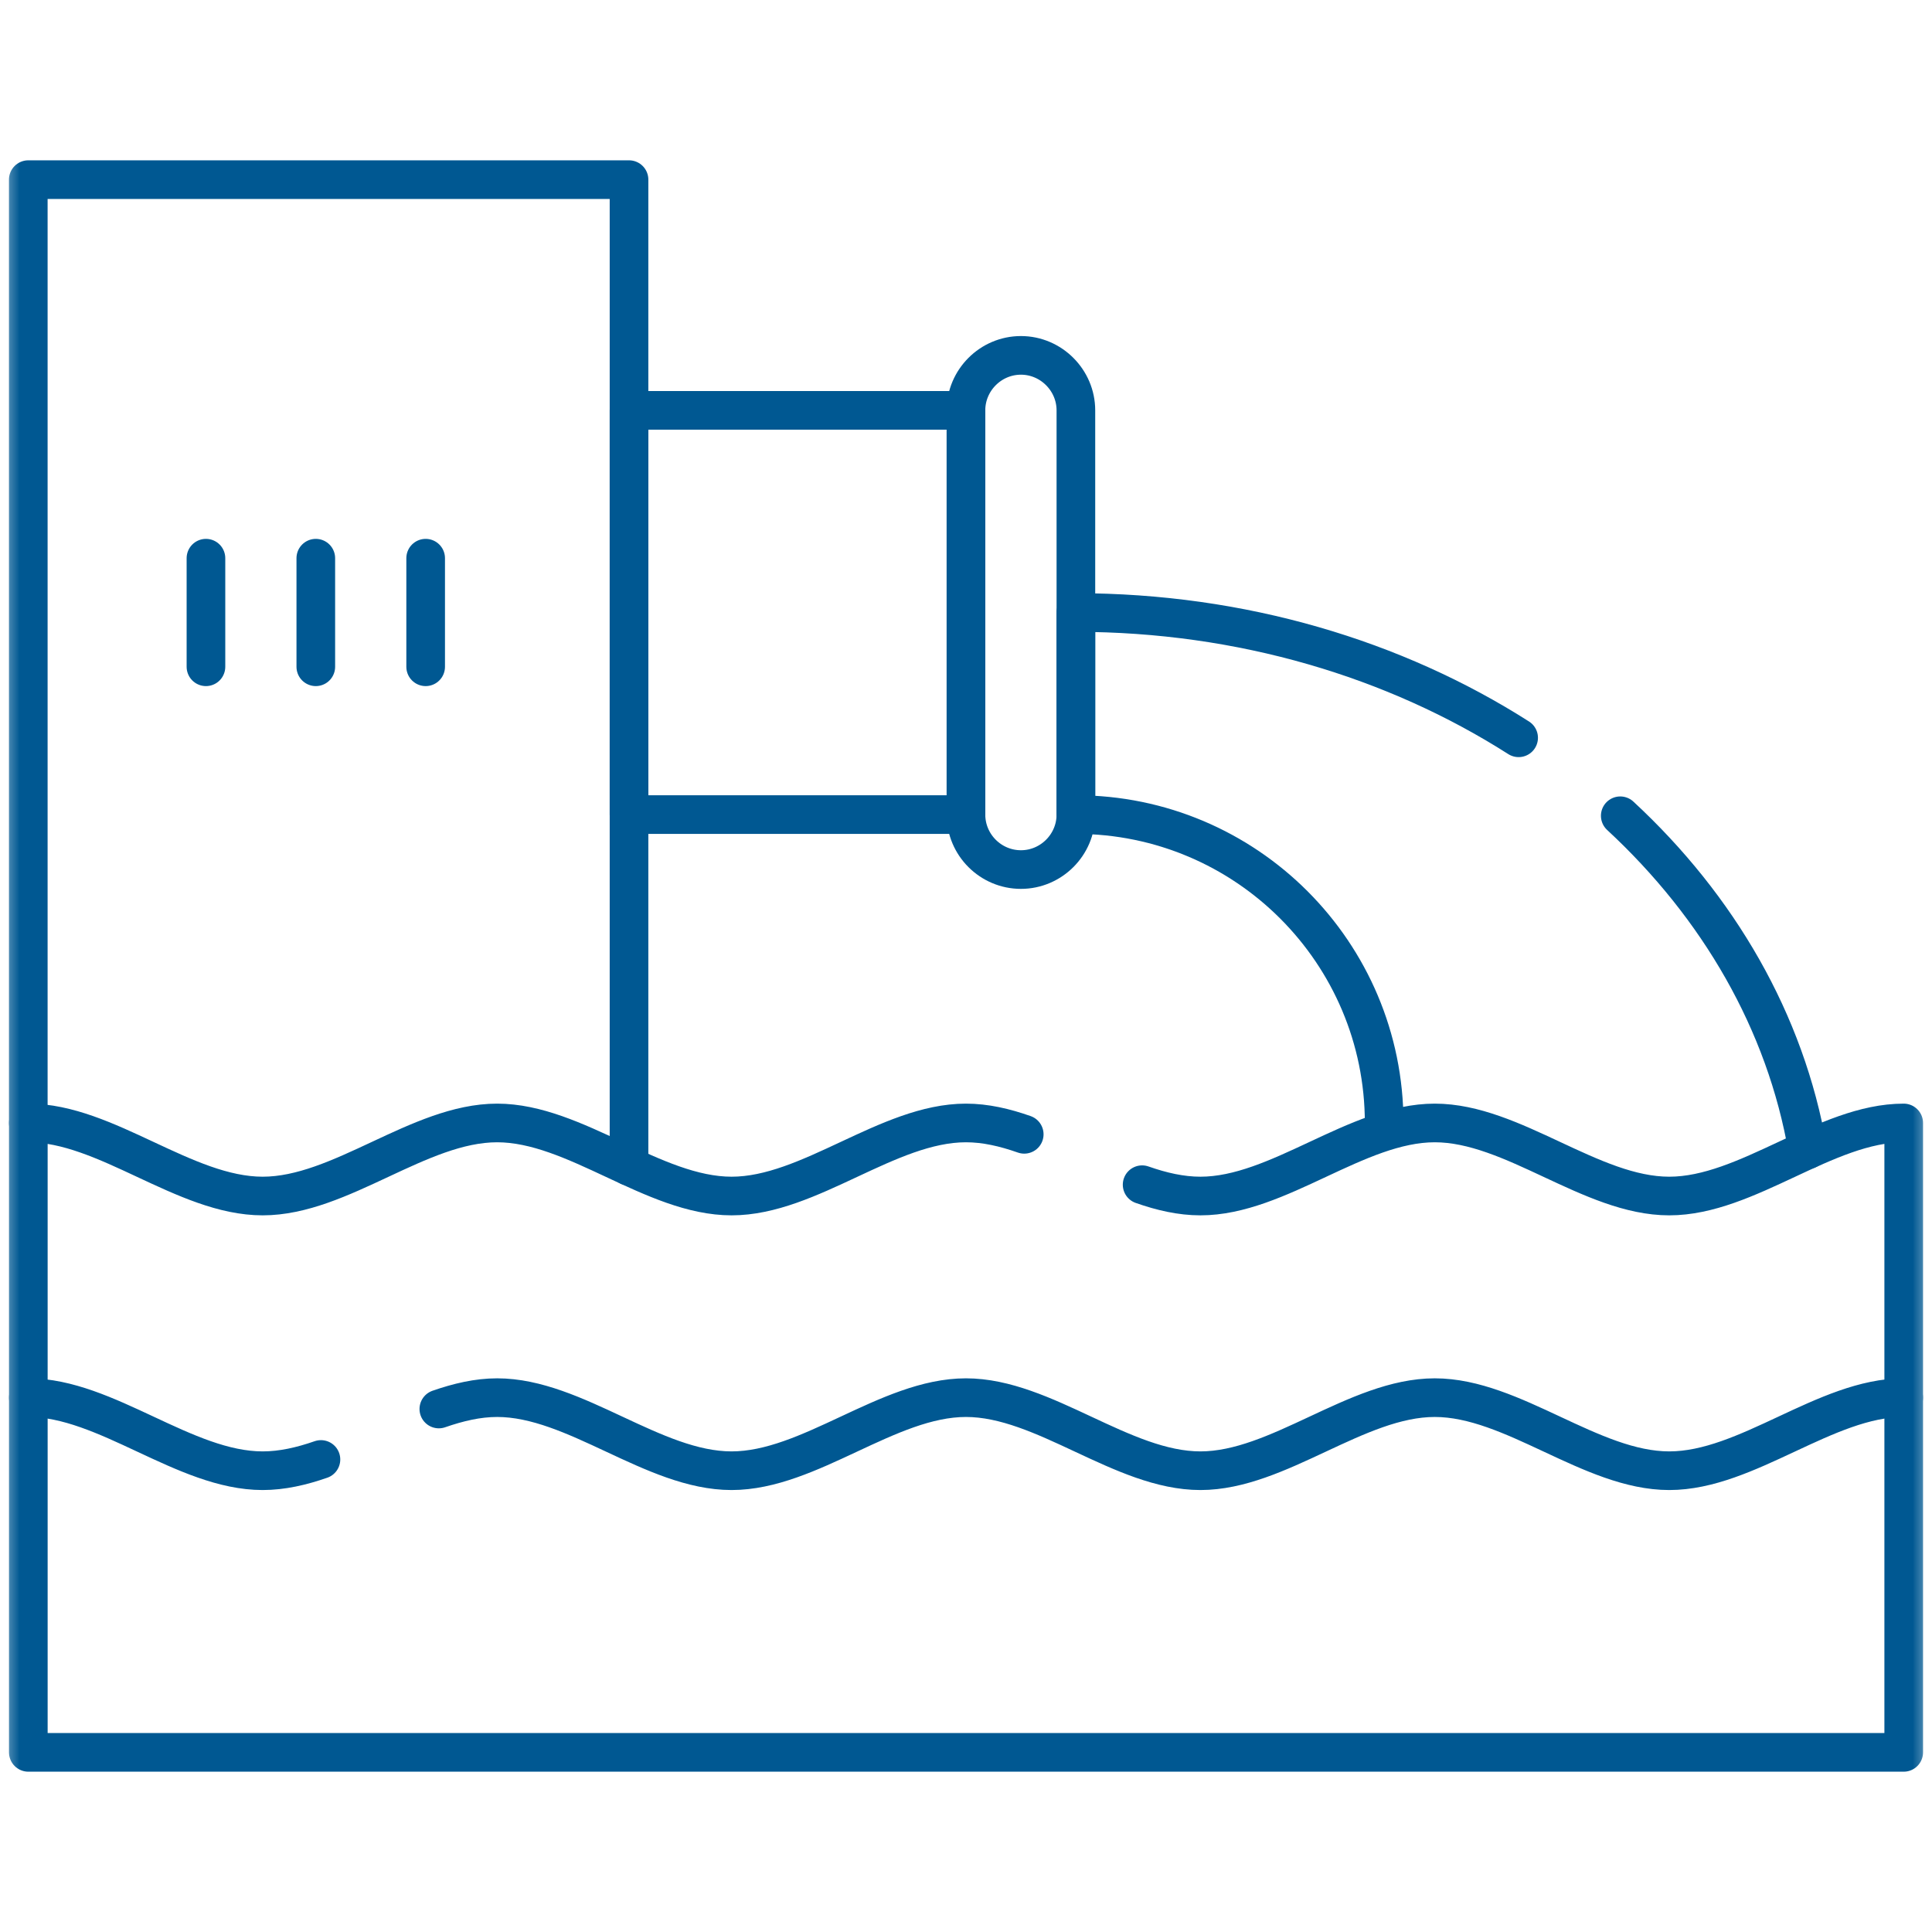
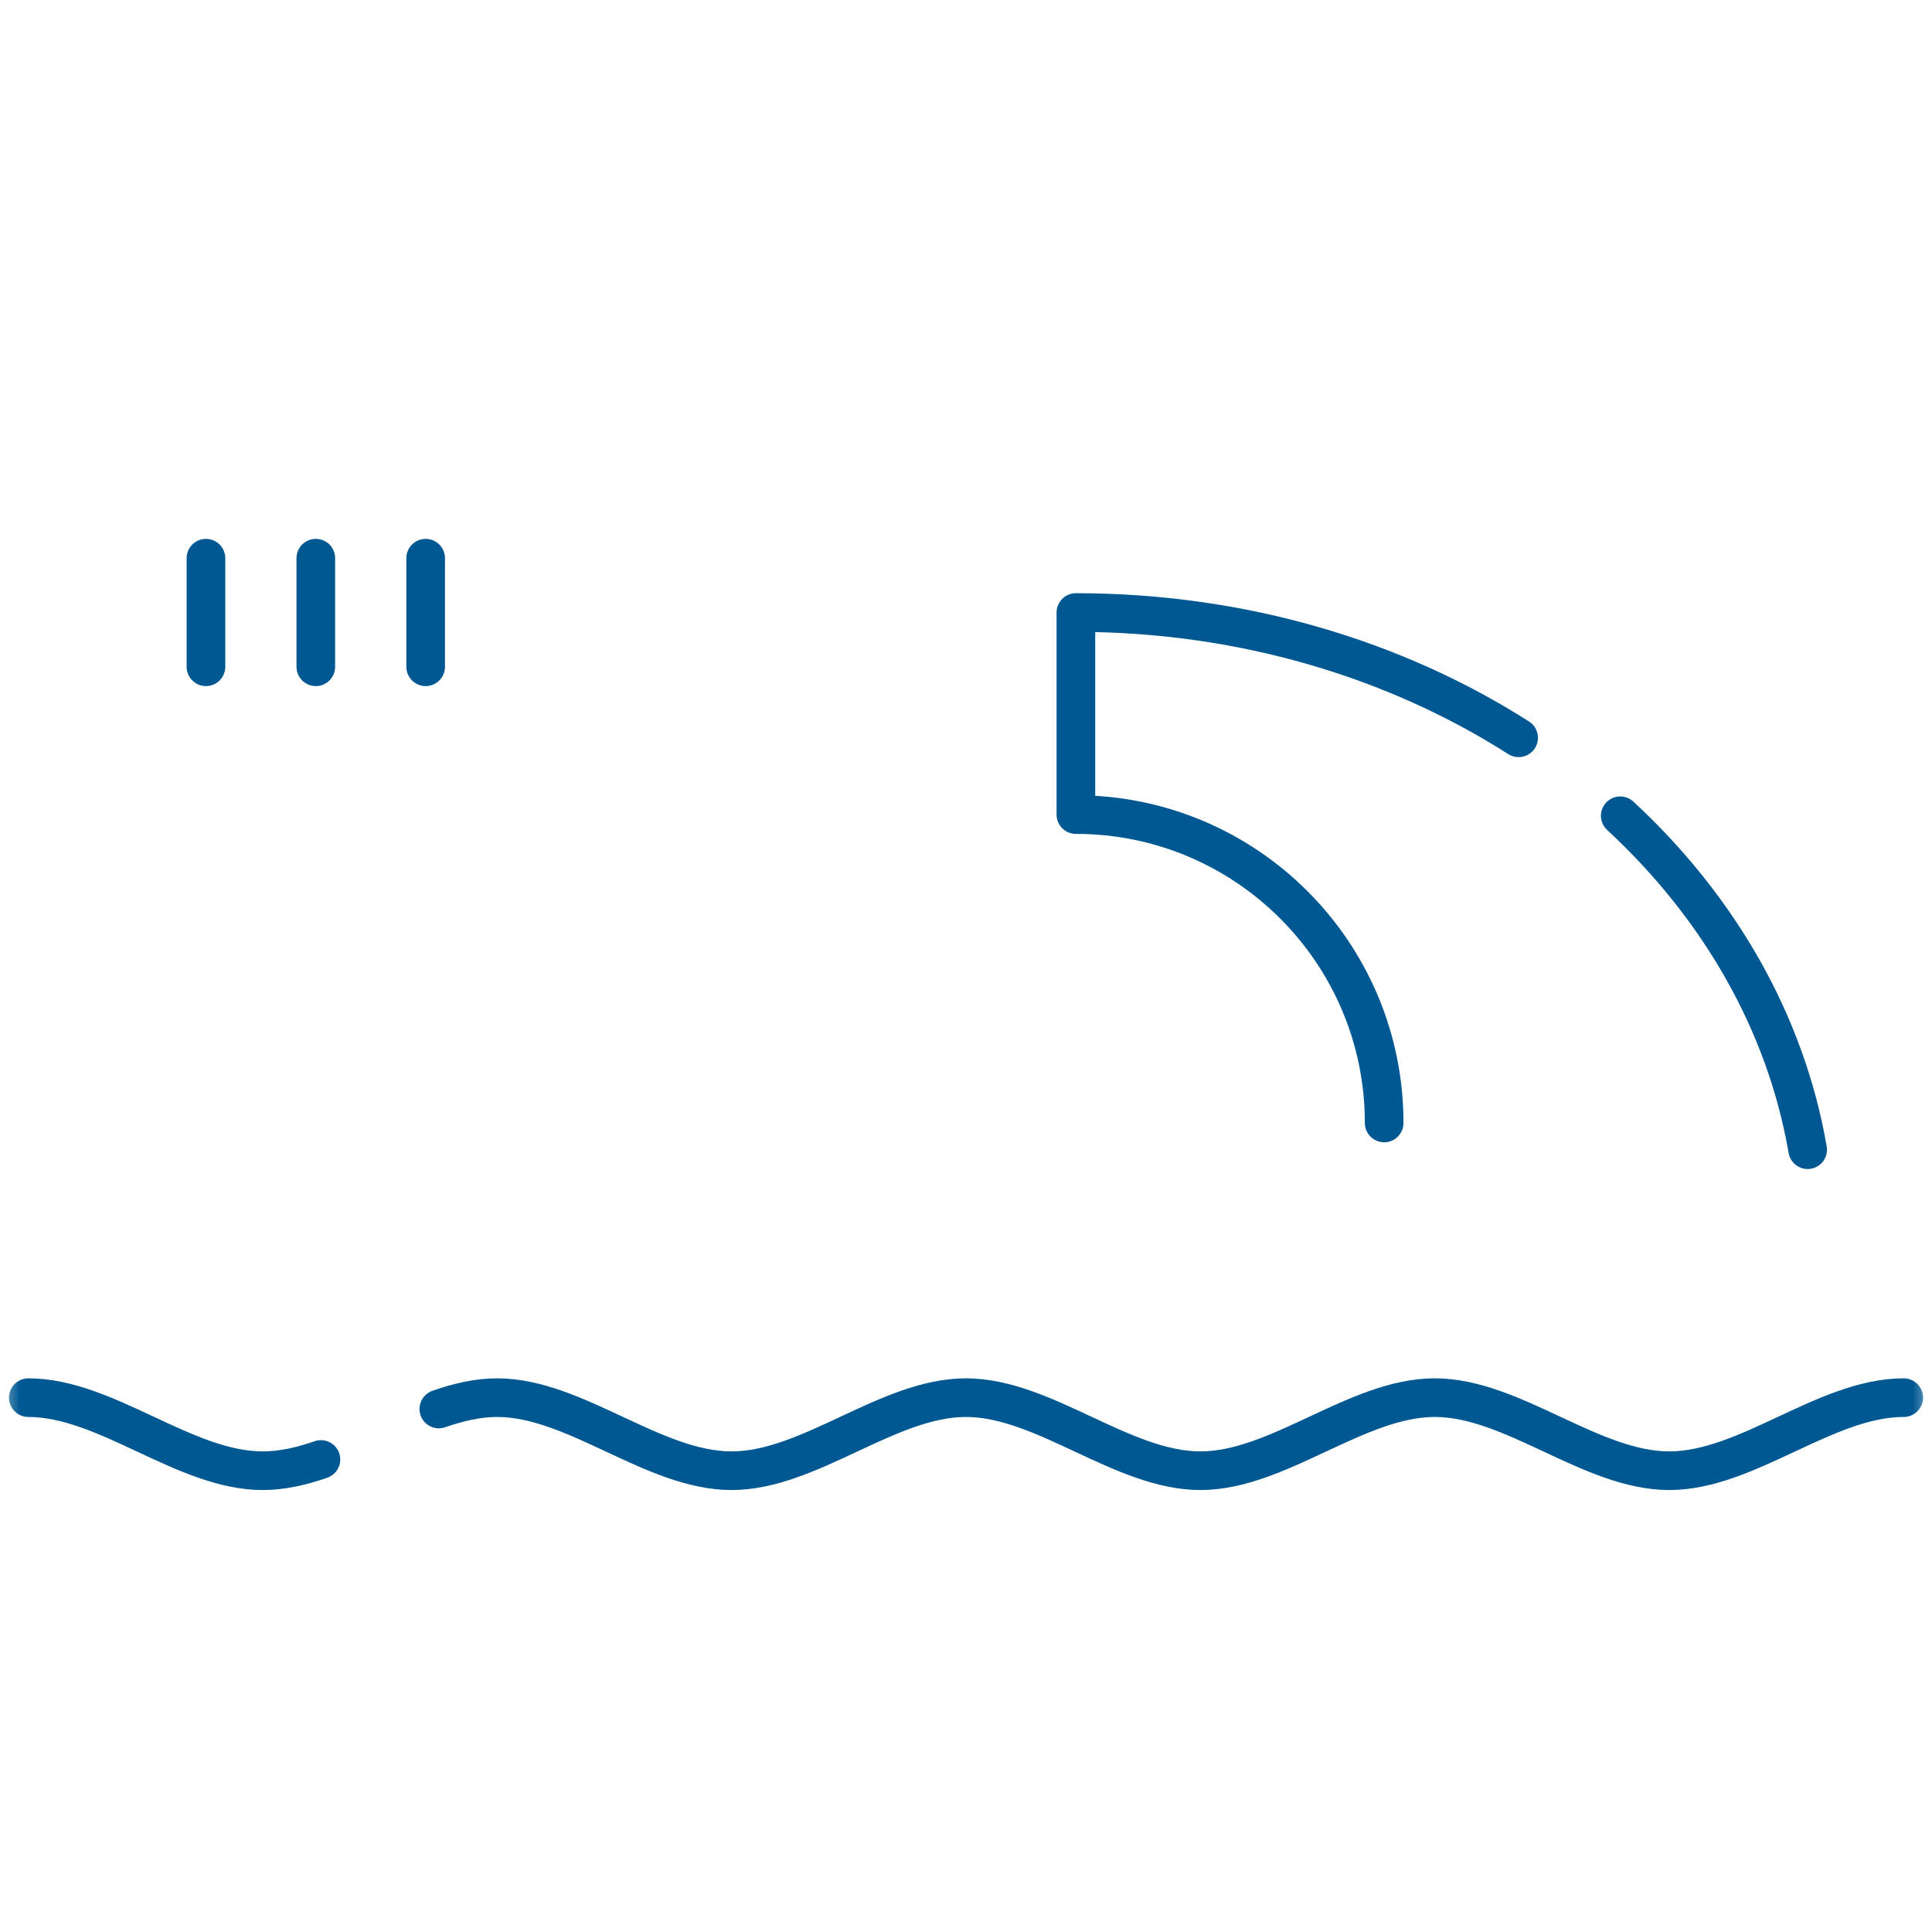
<svg xmlns="http://www.w3.org/2000/svg" width="50" height="50" viewBox="0 0 50 50" fill="none">
  <mask id="mask0_185_426" style="mask-type:luminance" maskUnits="userSpaceOnUse" x="0" y="0" width="50" height="50">
    <path d="M0 3.8147e-06H50V50H0V3.8147e-06Z" fill="white" />
  </mask>
  <g mask="url(#mask0_185_426)">
-     <path d="M29.558 30.66C30.062 30.837 30.563 30.953 31.067 30.953C33.087 30.953 35.111 29.062 37.132 29.062C39.155 29.062 41.179 30.953 43.2 30.953C45.223 30.953 47.244 29.062 49.268 29.062V45.351H0.733V29.062C2.753 29.062 4.777 30.953 6.798 30.953C8.821 30.953 10.842 29.062 12.866 29.062C14.886 29.062 16.91 30.953 18.934 30.953C20.954 30.953 22.978 29.062 24.999 29.062C25.503 29.062 26.004 29.179 26.507 29.356" stroke="#005892" stroke-miterlimit="10" stroke-linecap="round" stroke-linejoin="round" />
    <path d="M11.357 36.465C11.861 36.29 12.362 36.171 12.866 36.171C14.886 36.171 16.91 38.062 18.933 38.062C20.954 38.062 22.978 36.171 24.999 36.171C27.022 36.171 29.043 38.062 31.067 38.062C33.087 38.062 35.111 36.171 37.132 36.171C39.155 36.171 41.179 38.062 43.2 38.062C45.223 38.062 47.244 36.171 49.268 36.171M0.733 36.171C2.753 36.171 4.777 38.062 6.798 38.062C7.301 38.062 7.803 37.946 8.306 37.771" stroke="#005892" stroke-miterlimit="10" stroke-linecap="round" stroke-linejoin="round" />
-     <path d="M16.279 30.183V4.649H0.732V29.062" stroke="#005892" stroke-miterlimit="10" stroke-linecap="round" stroke-linejoin="round" />
-     <path d="M16.279 21.081H24.999V10.62H16.279V21.081Z" stroke="#005892" stroke-miterlimit="10" stroke-linecap="round" stroke-linejoin="round" />
-     <path d="M26.422 9.197C27.202 9.197 27.844 9.84 27.844 10.62V21.081C27.844 21.865 27.202 22.504 26.422 22.504C25.638 22.504 24.999 21.865 24.999 21.081V10.62C24.999 9.84 25.638 9.197 26.422 9.197Z" stroke="#005892" stroke-miterlimit="10" stroke-linecap="round" stroke-linejoin="round" />
    <path d="M39.302 19.094C36.108 17.057 32.141 15.852 27.844 15.852V21.081C32.251 21.081 35.822 24.655 35.822 29.062M46.782 29.754C46.211 26.446 44.47 23.462 41.932 21.112" stroke="#005892" stroke-miterlimit="10" stroke-linecap="round" stroke-linejoin="round" />
    <path d="M8.173 14.446V17.256M11.016 14.446V17.256M5.33 14.446V17.256" stroke="#005892" stroke-miterlimit="10" stroke-linecap="round" stroke-linejoin="round" />
  </g>
</svg>